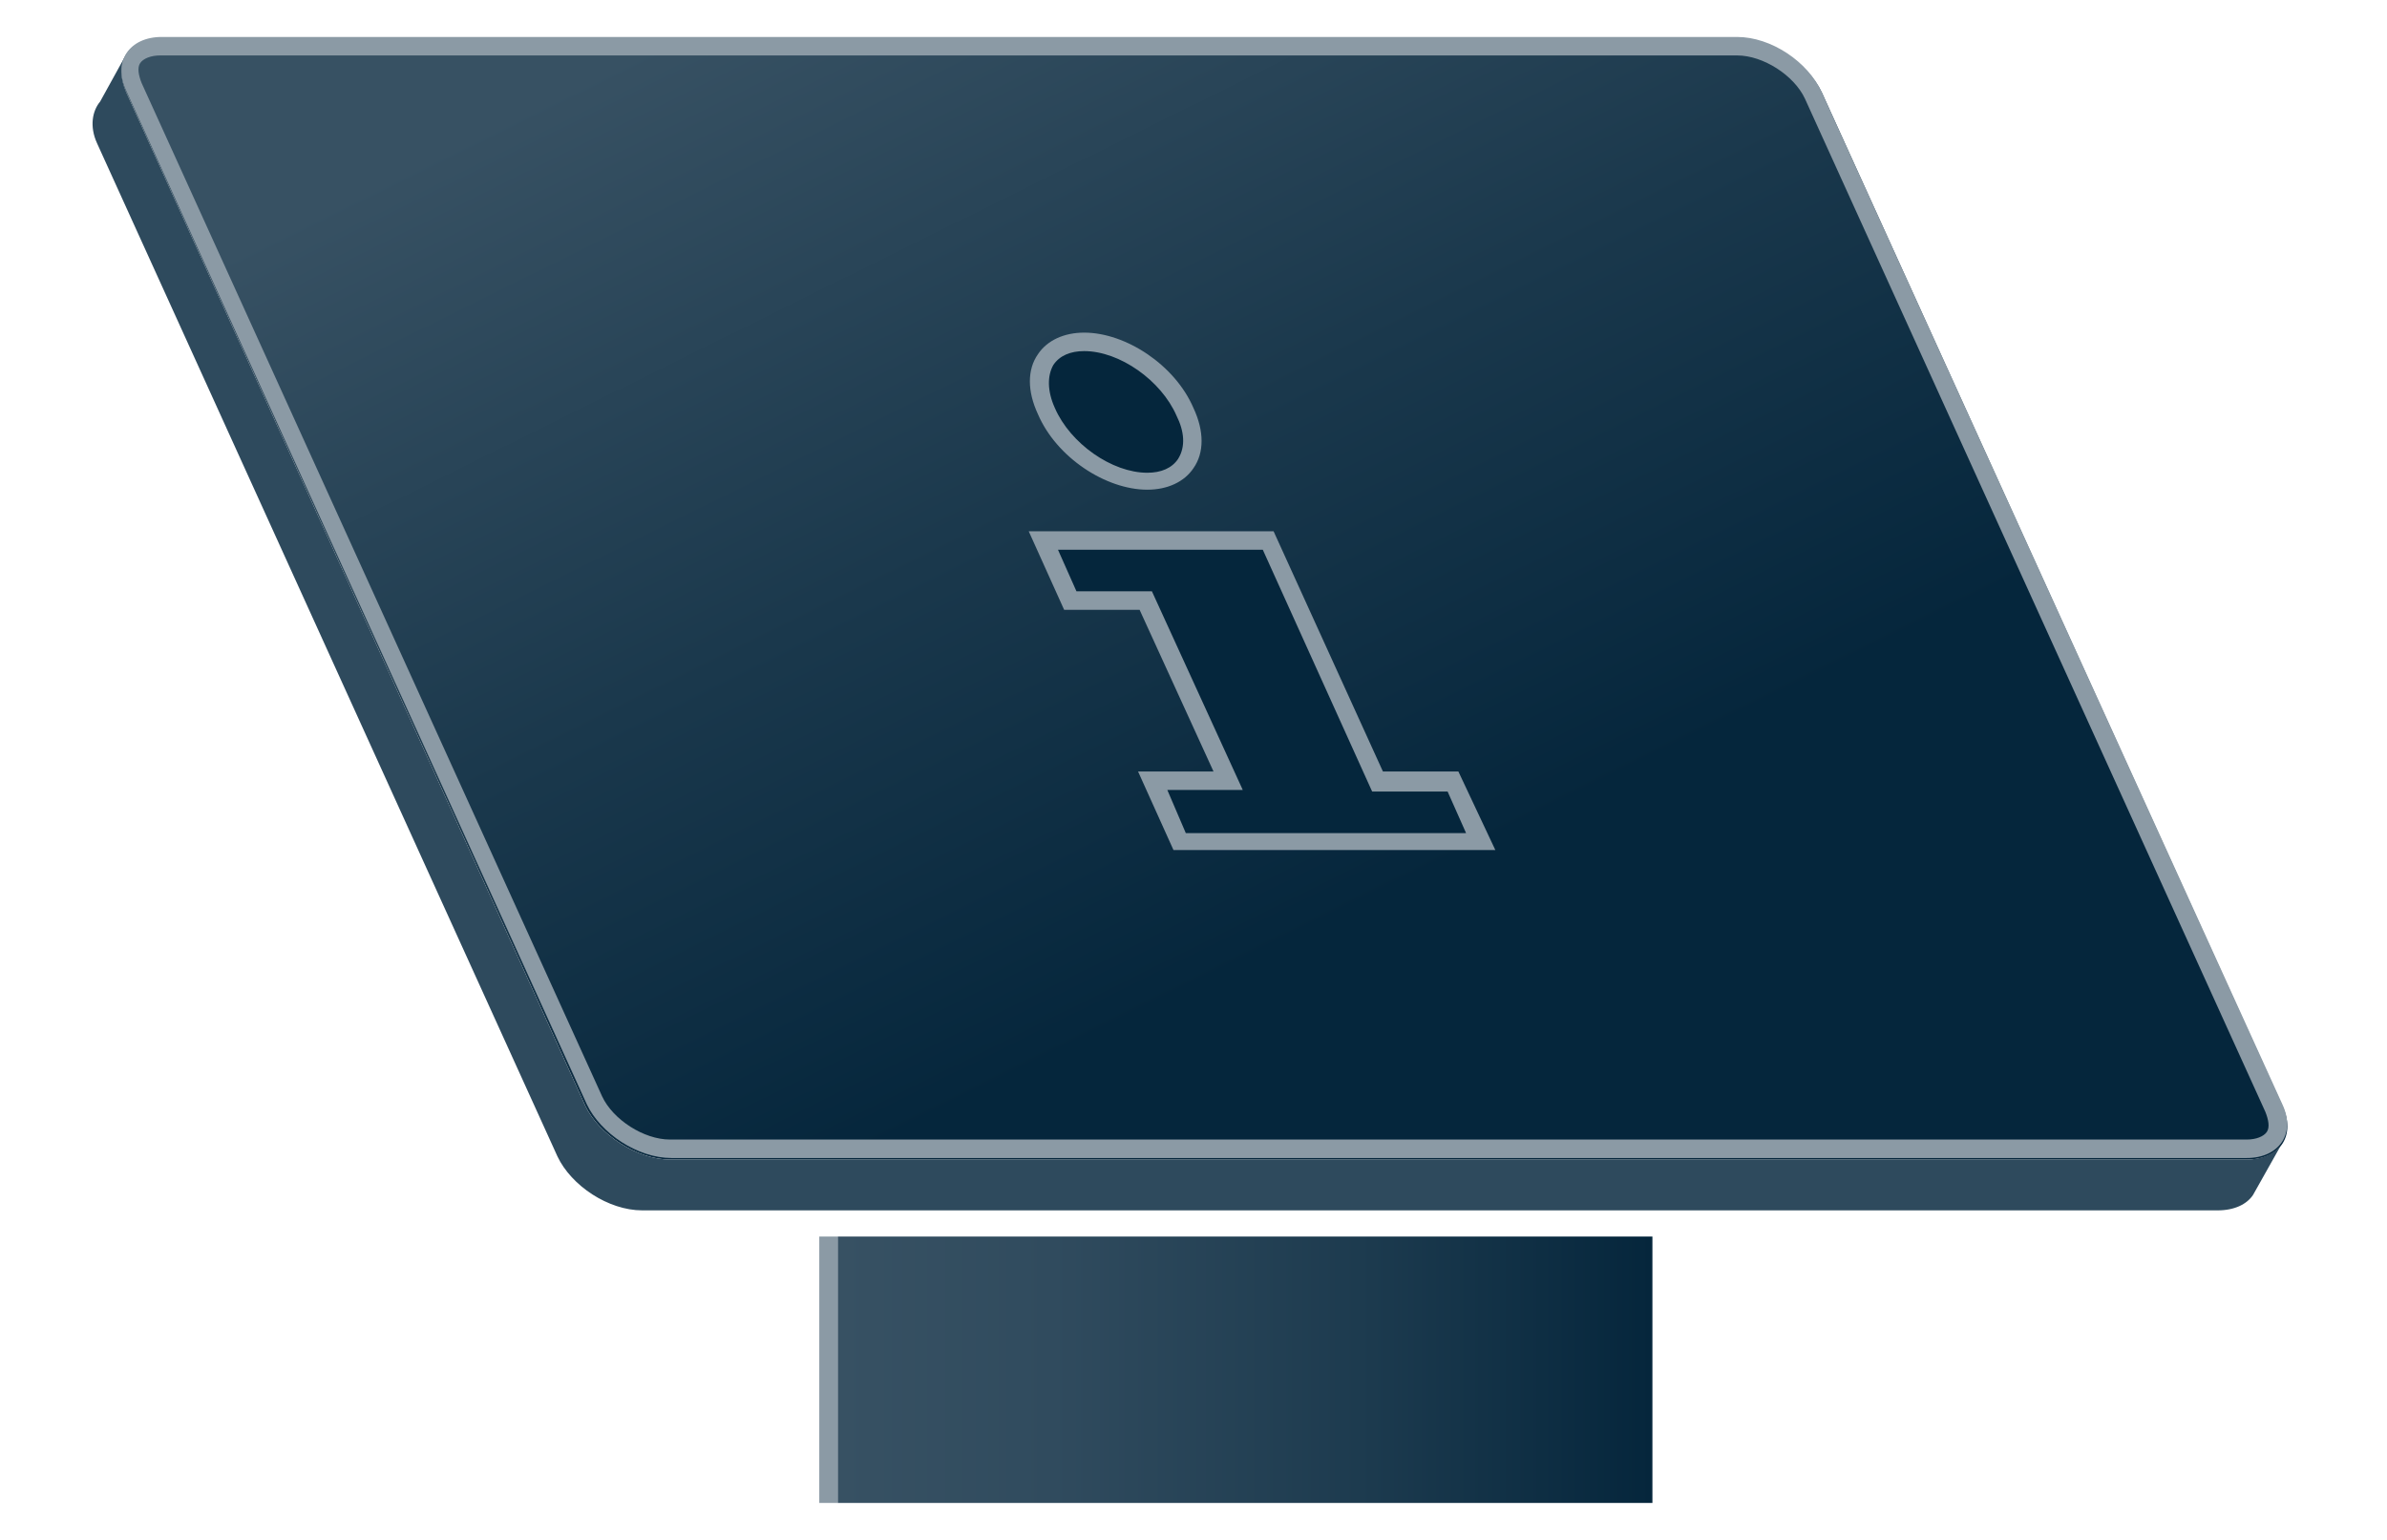
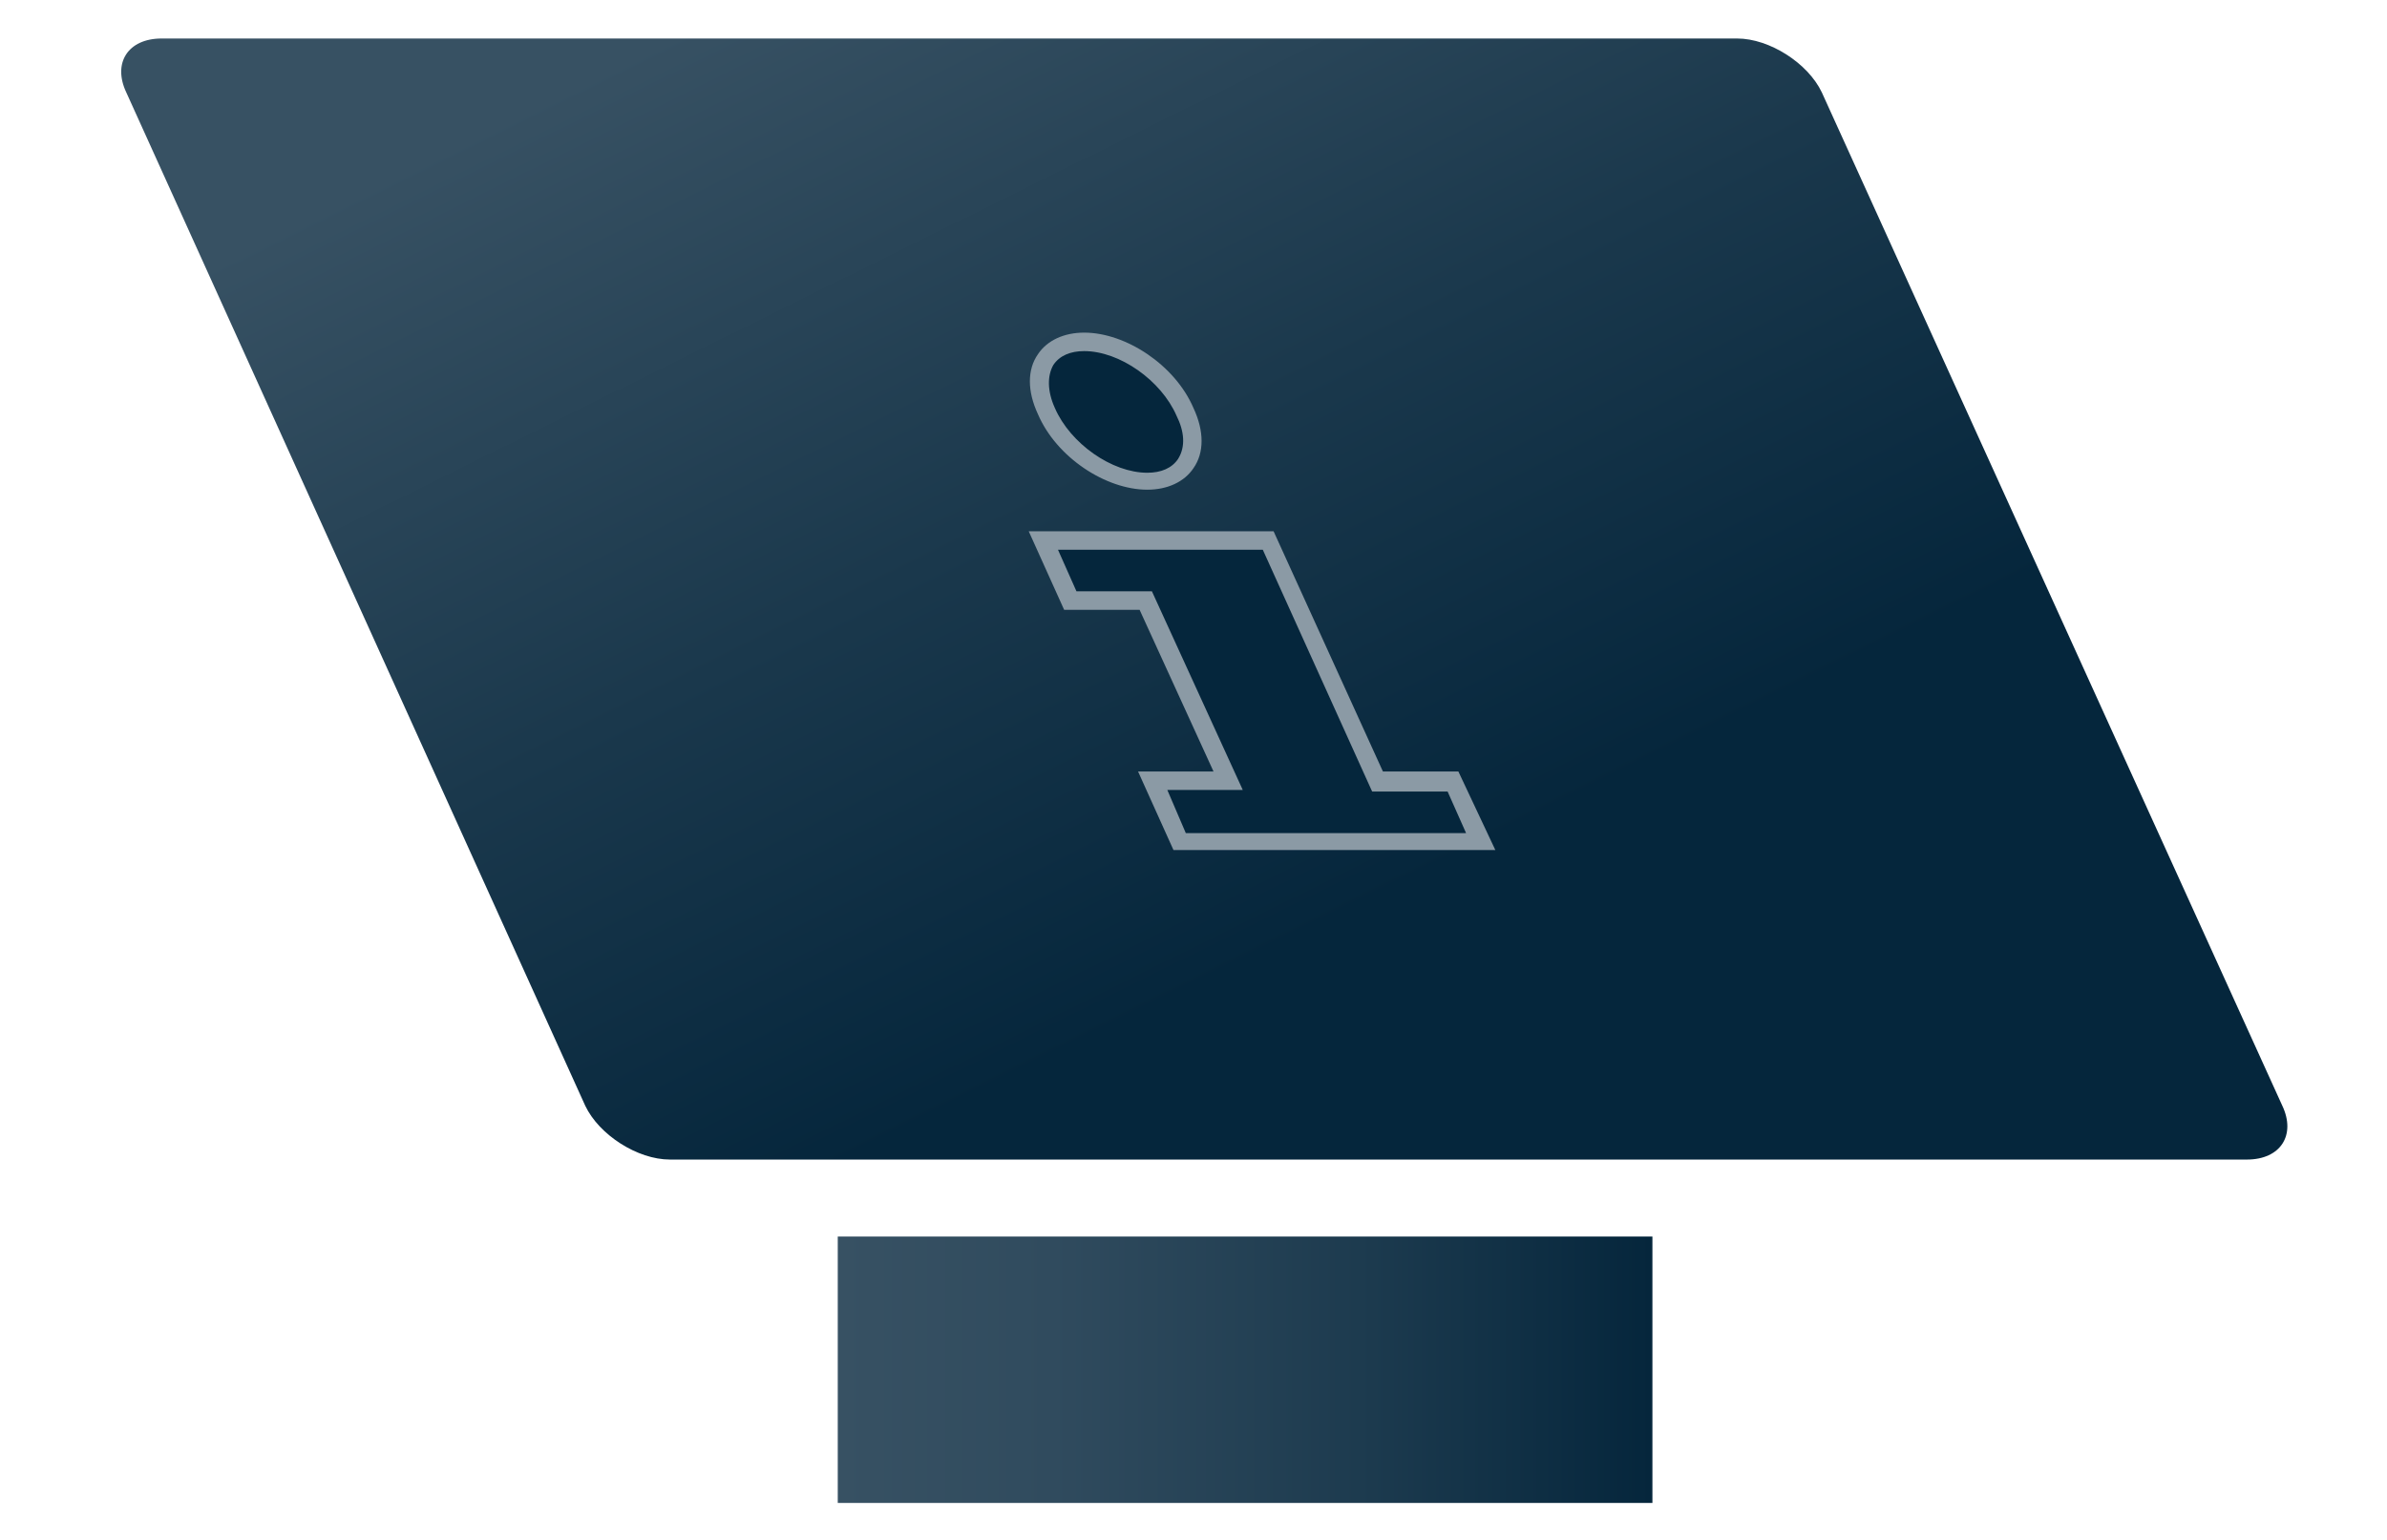
<svg xmlns="http://www.w3.org/2000/svg" version="1.1" id="Layer_3" x="0px" y="0px" width="155px" height="100px" viewBox="-72 101 155 100" style="enable-background:new -72 101 155 100;" xml:space="preserve">
  <style type="text/css">
	.st0{fill:none;}
	.st1{fill:url(#SVGID_1_);}
	.st2{fill:#2E4A5D;}
	.st3{fill:#8B9AA5;}
	.st4{fill:#05263C;}
	.st5{fill:url(#SVGID_2_);}
</style>
-   <rect x="-85" y="92.2" class="st0" width="180.5" height="117.7" />
  <linearGradient id="SVGID_1_" gradientUnits="userSpaceOnUse" x1="-15.215" y1="96.681" x2="29.018" y2="185.897">
    <stop offset="0" style="stop-color:#375163" />
    <stop offset="0.385" style="stop-color:#1A384C" />
    <stop offset="0.712" style="stop-color:#05263C" />
  </linearGradient>
  <path class="st1" d="M76.2,172.8c0.9,1.9-0.1,3.5-2.3,3.5H-28.5c-2.1,0-4.6-1.6-5.5-3.5L-63.8,107c-0.9-1.9,0.1-3.5,2.3-3.5H40.8  c2.1,0,4.6,1.6,5.5,3.5L76.2,172.8z" />
  <g>
-     <path class="st2" d="M76.2,175.2l0.1-0.2l0,0C76.3,175.1,76.2,175.1,76.2,175.2z" />
-     <path class="st2" d="M73.9,176.3H-28.5c-2.1,0-4.6-1.6-5.5-3.5L-63.8,107c-0.4-0.9-0.4-1.7-0.1-2.3l0,0l-1.6,2.9l0,0   c-0.5,0.6-0.7,1.6-0.2,2.7l29.9,65.8c0.9,1.9,3.3,3.5,5.5,3.5H72c1.1,0,1.9-0.4,2.3-1l0,0l1.8-3.2   C75.7,175.9,74.9,176.3,73.9,176.3z" />
-   </g>
+     </g>
  <polygon class="st0" points="69.4,171.3 -28.6,171.3 -57.2,108.1 40.8,108.1 " />
-   <path class="st3" d="M40.8,104.6c1.7,0,3.7,1.3,4.4,2.8l29.9,65.8c0.2,0.5,0.3,1,0.1,1.3c-0.2,0.3-0.7,0.5-1.3,0.5H-28.5  c-1.7,0-3.7-1.3-4.4-2.8l-29.9-65.8c-0.2-0.5-0.3-1-0.1-1.3c0.2-0.3,0.7-0.5,1.3-0.5H40.8 M40.8,103.4H-61.5c-2.1,0-3.2,1.6-2.3,3.5  l29.9,65.8c0.9,1.9,3.3,3.5,5.5,3.5H73.9c2.1,0,3.2-1.6,2.3-3.5L46.3,107C45.4,105,43,103.4,40.8,103.4L40.8,103.4z" />
  <g>
    <polygon class="st4" points="17.5,151.8 10.4,136.1 -4.2,136.1 -2.5,140 2.4,140 7.7,151.8 2.9,151.8 4.6,155.7 24.2,155.7    22.4,151.8  " />
    <path class="st3" d="M25.1,156.2H4.2l-2.3-5.1h4.9L2,140.6h-4.9l-2.3-5.1h15.9l7.1,15.6h4.9L25.1,156.2z M5,155.1h18.2l-1.2-2.7   h-4.9L10,136.7H-3.3l1.2,2.7h4.9l5.9,12.9H3.8L5,155.1z" />
  </g>
  <g>
    <path class="st4" d="M5,127.7c1.1,2.5,0,4.5-2.5,4.5c-2.5,0-5.4-2-6.6-4.5c-1.1-2.5,0-4.5,2.5-4.5C0.9,123.2,3.9,125.2,5,127.7z" />
-     <path class="st3" d="M2.5,132.8c-2.7,0-5.9-2.1-7.1-4.9c-0.7-1.5-0.7-2.9,0-3.9c0.6-0.9,1.7-1.4,3-1.4c2.7,0,5.9,2.1,7.1,4.9l0,0   c0.7,1.5,0.7,2.9,0,3.9C4.9,132.3,3.8,132.8,2.5,132.8z M-1.6,123.8c-0.9,0-1.6,0.3-2,0.9c-0.4,0.7-0.4,1.7,0.1,2.8   c1,2.3,3.7,4.2,6,4.2c0.9,0,1.6-0.3,2-0.9C5,130,4.9,129,4.4,128C3.4,125.7,0.7,123.8-1.6,123.8z" />
+     <path class="st3" d="M2.5,132.8c-2.7,0-5.9-2.1-7.1-4.9c-0.7-1.5-0.7-2.9,0-3.9c0.6-0.9,1.7-1.4,3-1.4c2.7,0,5.9,2.1,7.1,4.9l0,0   c0.7,1.5,0.7,2.9,0,3.9C4.9,132.3,3.8,132.8,2.5,132.8M-1.6,123.8c-0.9,0-1.6,0.3-2,0.9c-0.4,0.7-0.4,1.7,0.1,2.8   c1,2.3,3.7,4.2,6,4.2c0.9,0,1.6-0.3,2-0.9C5,130,4.9,129,4.4,128C3.4,125.7,0.7,123.8-1.6,123.8z" />
  </g>
  <g>
-     <rect x="-18.8" y="181.3" class="st3" width="1.2" height="17.3" />
-   </g>
+     </g>
  <linearGradient id="SVGID_2_" gradientUnits="userSpaceOnUse" x1="-17.59" y1="189.949" x2="35.301" y2="189.949">
    <stop offset="0" style="stop-color:#375163" />
    <stop offset="0.263" style="stop-color:#304B5E" />
    <stop offset="0.64" style="stop-color:#1D3B4F" />
    <stop offset="1" style="stop-color:#05263C" />
  </linearGradient>
  <rect x="-17.6" y="181.3" class="st5" width="52.9" height="17.3" />
</svg>